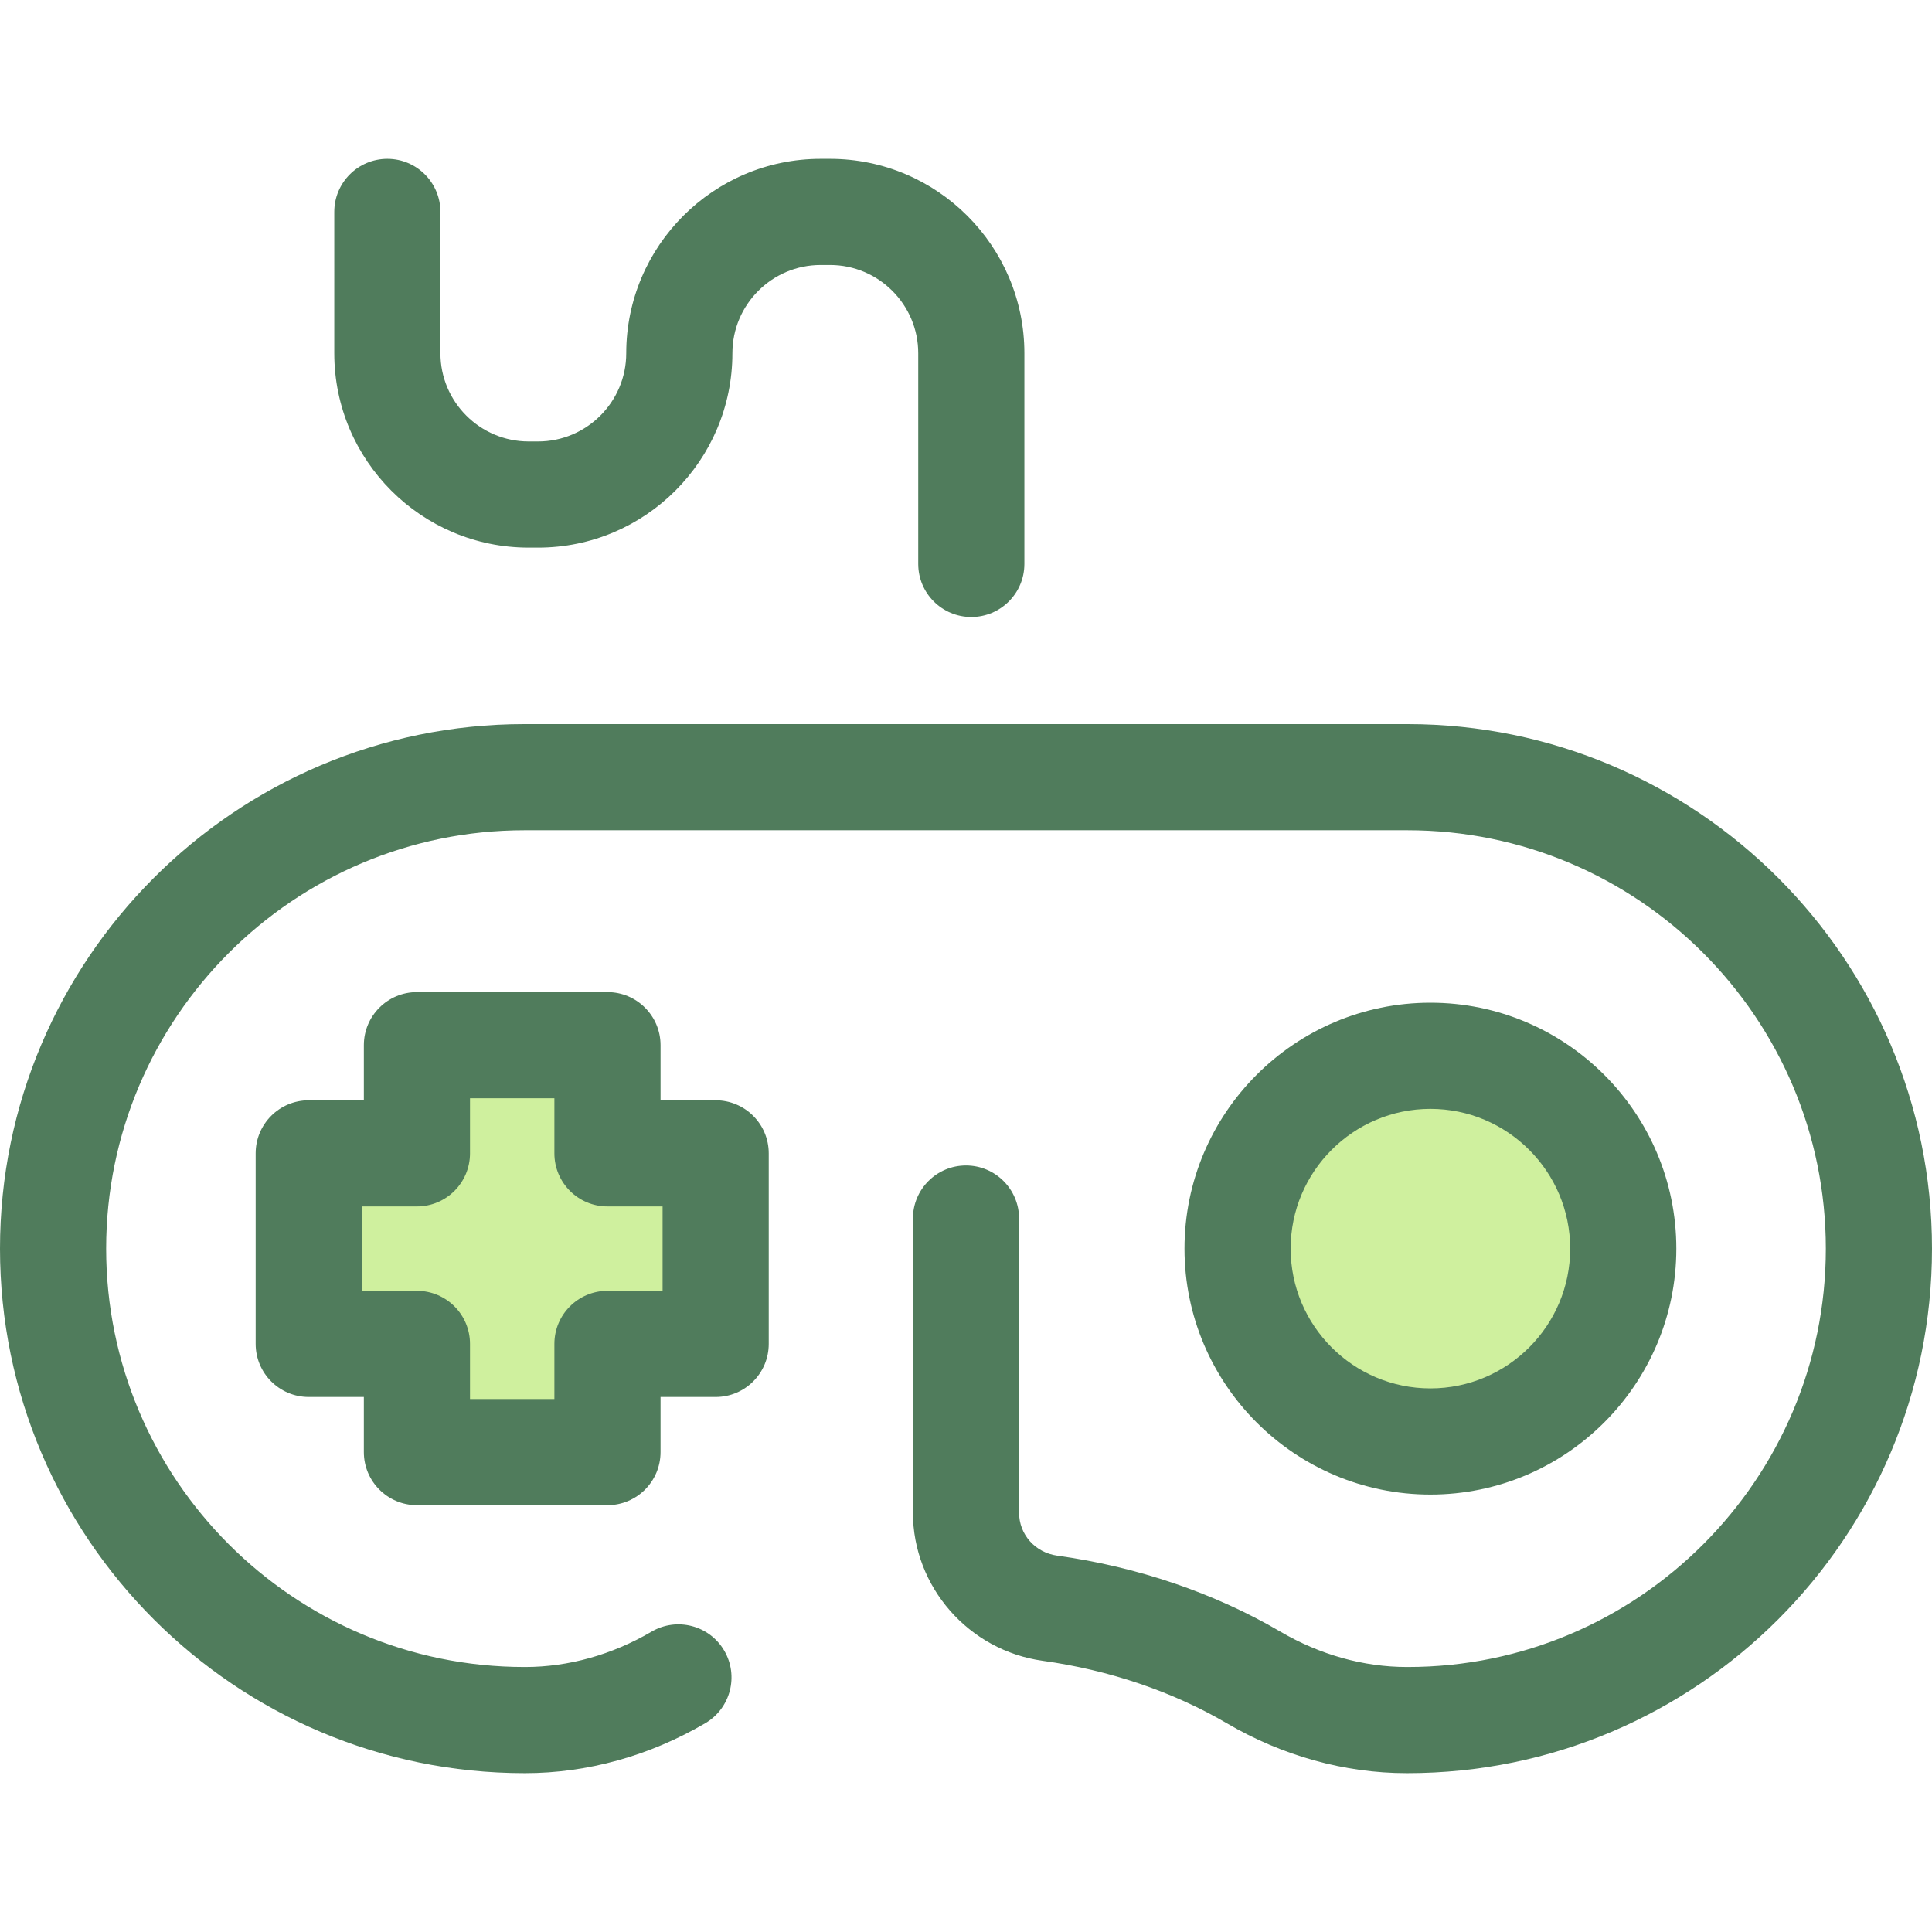
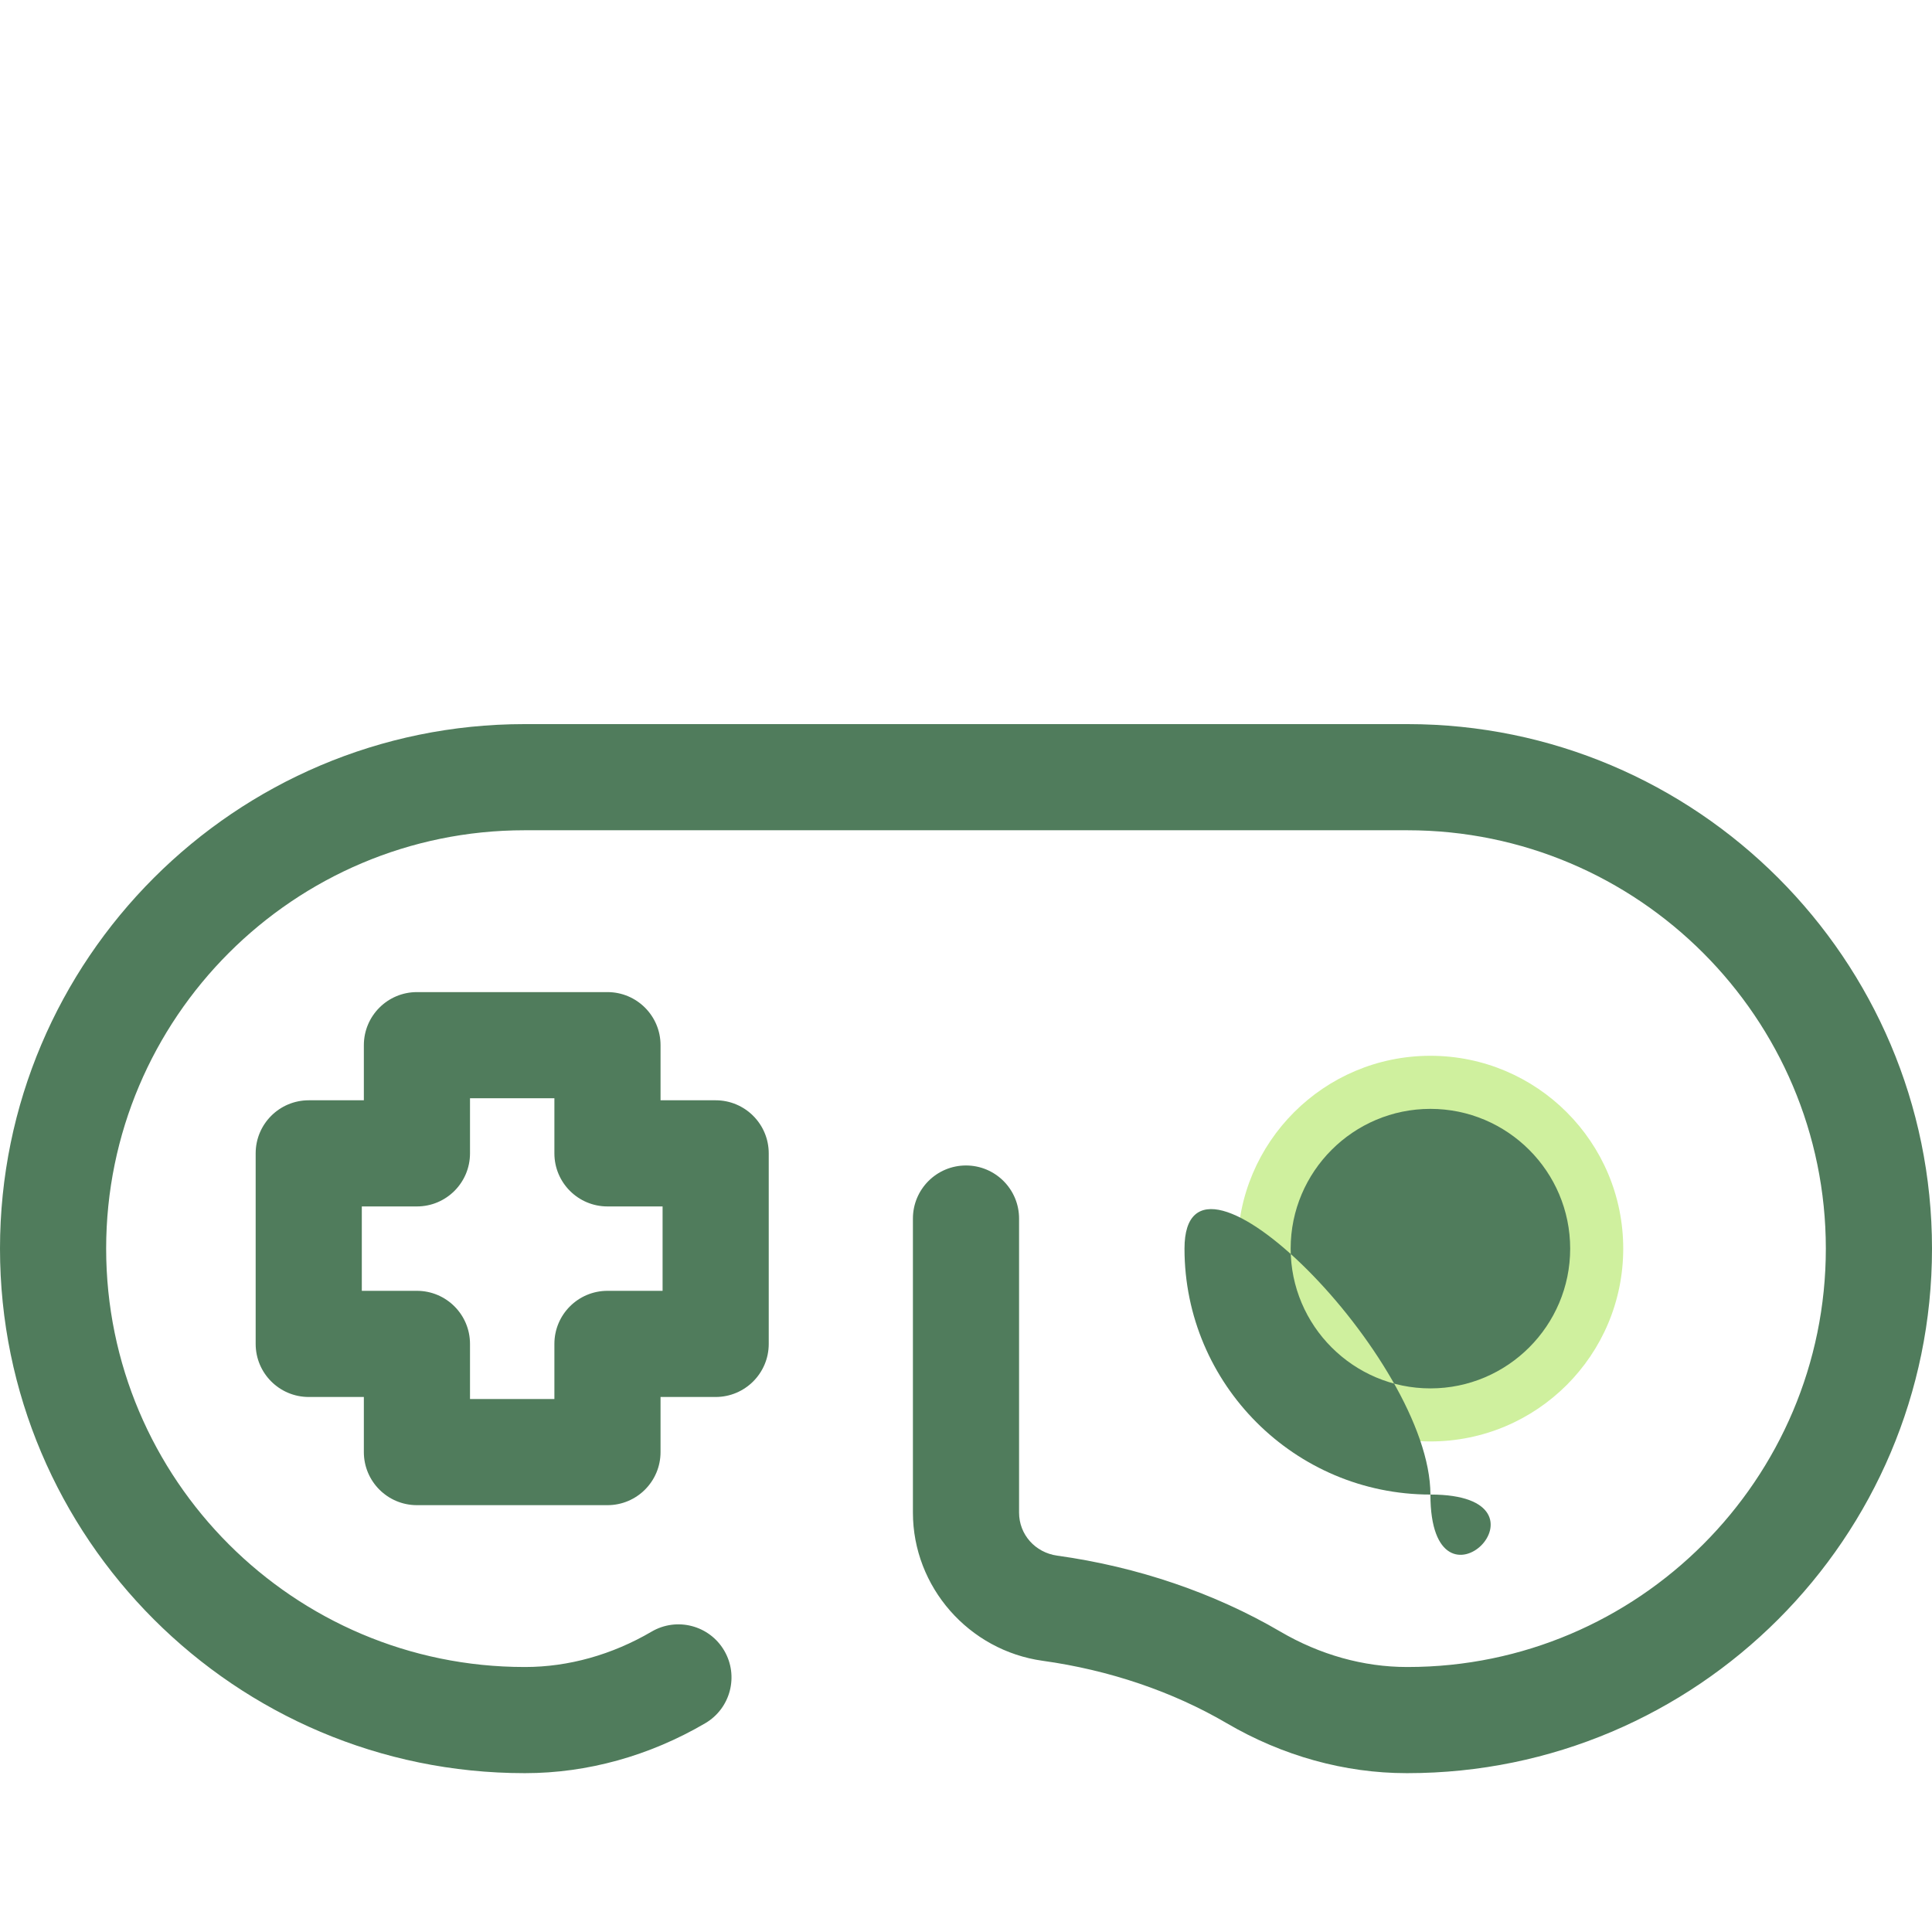
<svg xmlns="http://www.w3.org/2000/svg" version="1.1" id="Layer_1" x="0px" y="0px" viewBox="0 0 512 512" style="enable-background:new 0 0 512 512;" xml:space="preserve">
-   <polygon style="fill:#CFF09E;" points="189.656,305.652 160.986,305.652 160.986,276.982 110.49,276.982 110.49,305.652   81.82,305.652 81.82,356.148 110.49,356.148 110.49,384.819 160.986,384.819 160.986,356.148 189.656,356.148 " />
  <path style="fill:#507C5C;" d="M160.986,398.884H110.49c-7.768,0-14.066-6.299-14.066-14.066v-14.604H81.819  c-7.768,0-14.066-6.299-14.066-14.066v-50.496c0-7.767,6.297-14.066,14.066-14.066h14.606v-14.604  c0-7.767,6.297-14.066,14.066-14.066h50.494c7.768,0,14.066,6.299,14.066,14.066v14.604h14.606c7.768,0,14.066,6.299,14.066,14.066  v50.496c0,7.767-6.297,14.066-14.066,14.066H175.05v14.604C175.052,392.586,168.755,398.884,160.986,398.884z M124.556,370.752  h22.363v-14.604c0-7.767,6.297-14.066,14.066-14.066h14.606v-22.364h-14.606c-7.768,0-14.066-6.299-14.066-14.066v-14.604h-22.363  v14.604c0,7.767-6.297,14.066-14.066,14.066H95.884v22.364h14.606c7.768,0,14.066,6.299,14.066,14.066V370.752z" />
  <circle style="fill:#CFF09E;" cx="379.071" cy="330.896" r="51.101" />
  <g>
-     <path style="fill:#507C5C;" d="M379.075,396.07c-35.935,0-65.171-29.236-65.171-65.171s29.236-65.171,65.171-65.171   s65.171,29.236,65.171,65.171S415.01,396.07,379.075,396.07z M379.075,293.861c-20.425,0-37.039,16.616-37.039,37.039   c0,20.423,16.616,37.039,37.039,37.039c20.423,0,37.039-16.616,37.039-37.039C416.114,310.476,399.498,293.861,379.075,293.861z" />
+     <path style="fill:#507C5C;" d="M379.075,396.07c-35.935,0-65.171-29.236-65.171-65.171s65.171,29.236,65.171,65.171S415.01,396.07,379.075,396.07z M379.075,293.861c-20.425,0-37.039,16.616-37.039,37.039   c0,20.423,16.616,37.039,37.039,37.039c20.423,0,37.039-16.616,37.039-37.039C416.114,310.476,399.498,293.861,379.075,293.861z" />
    <path style="fill:#507C5C;" d="M372.997,469.904l-0.287-0.001c-16.339,0-32.841-4.576-47.611-13.23   c-14.308-8.385-31.171-14.105-48.766-16.543c-19.61-2.718-34.399-19.601-34.399-39.271v-77.93c0-7.767,6.297-14.066,14.066-14.066   c7.768,0,14.066,6.299,14.066,14.066v77.93c0,5.796,4.259,10.593,10.127,11.406c21.217,2.94,41.664,9.902,59.128,20.135   c10.462,6.13,22.045,9.371,33.497,9.371l0.287,0.001c61.025,0,110.763-49.738,110.763-110.873s-49.738-110.871-110.873-110.871   H139.003C77.868,220.028,28.131,269.765,28.131,330.9s49.736,110.873,110.871,110.873h0.177c11.452,0,23.034-3.241,33.497-9.372   c6.701-3.926,15.32-1.678,19.248,5.024c3.927,6.702,1.678,15.32-5.024,19.247c-14.772,8.656-31.274,13.232-47.721,13.232h-0.177   C62.357,469.904,0,407.547,0,330.9s62.357-139.003,139.003-139.003h233.993C449.643,191.897,512,254.253,512,330.9   S449.644,469.904,372.997,469.904z" />
-     <path style="fill:#507C5C;" d="M257.407,163.51c-7.768,0-14.066-6.299-14.066-14.066V93.611c0-12.894-10.49-23.383-23.384-23.383   h-2.48c-12.894,0-23.384,10.489-23.384,23.383c0,28.406-23.11,51.517-51.516,51.517h-2.474   c-28.406-0.001-51.516-23.113-51.516-51.516V56.162c0-7.767,6.297-14.066,14.066-14.066s14.066,6.299,14.066,14.066v37.451   c0,12.893,10.49,23.383,23.384,23.384h2.474c12.894,0,23.384-10.49,23.384-23.384c0-28.406,23.11-51.516,51.516-51.516h2.48   c28.406,0,51.516,23.11,51.516,51.514v55.832C271.472,157.212,265.175,163.51,257.407,163.51z" />
  </g>
  <g>
</g>
  <g>
</g>
  <g>
</g>
  <g>
</g>
  <g>
</g>
  <g>
</g>
  <g>
</g>
  <g>
</g>
  <g>
</g>
  <g>
</g>
  <g>
</g>
  <g>
</g>
  <g>
</g>
  <g>
</g>
  <g>
</g>
</svg>